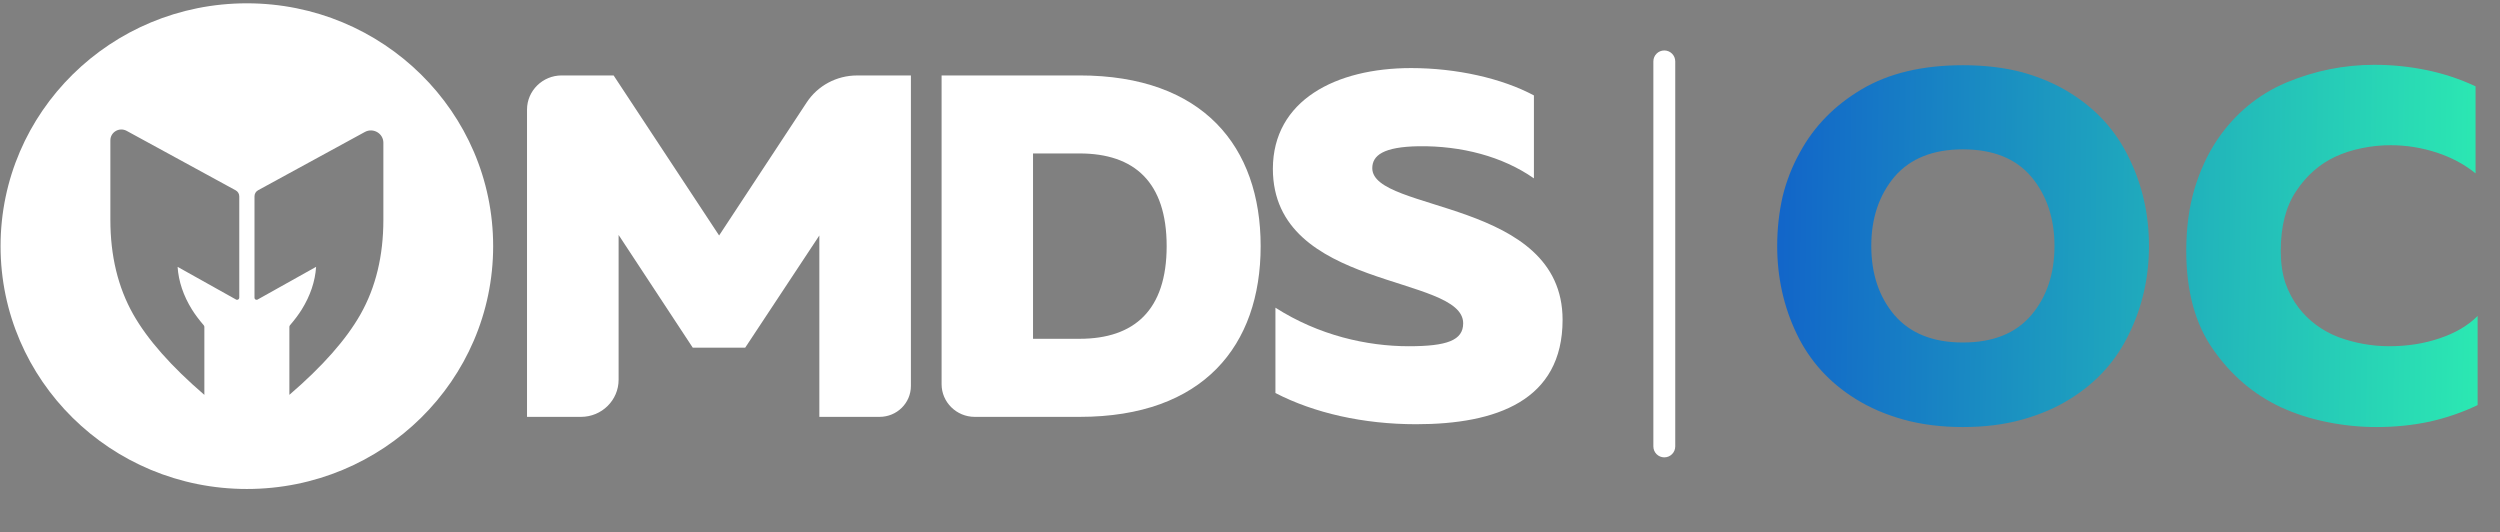
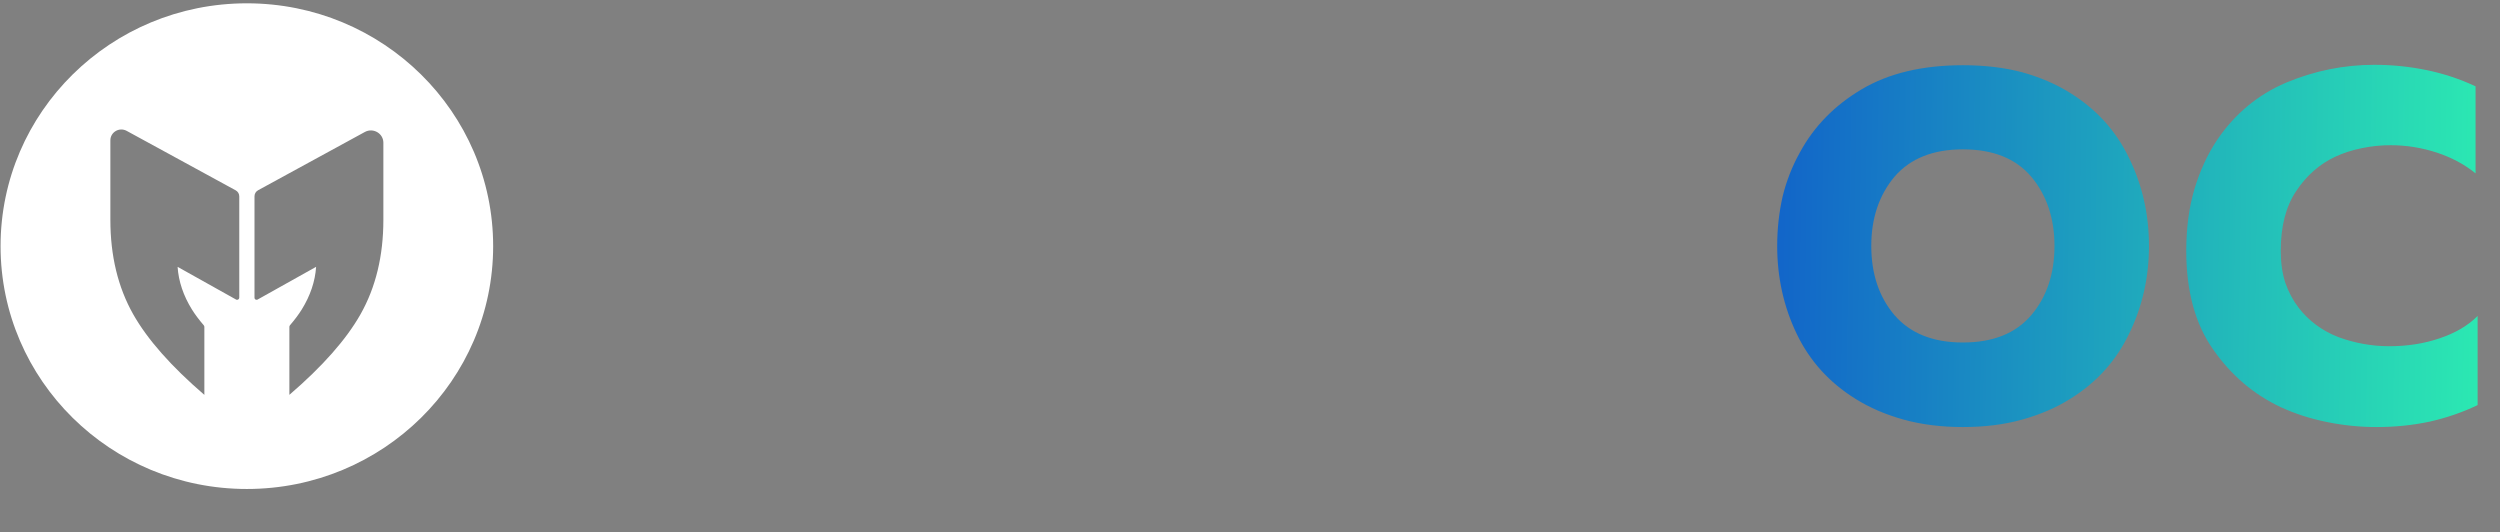
<svg xmlns="http://www.w3.org/2000/svg" width="437" height="93" viewBox="0 0 437 93" fill="none">
  <rect x="0" y="0" width="437" height="93" fill="#808080" stroke="none" />
  <path d="M375.641 42.987C375.641 48.494 374.481 53.613 372.163 58.347C369.893 63.08 366.464 66.871 361.875 69.721C359.412 71.267 356.611 72.474 353.471 73.344C350.38 74.213 346.927 74.648 343.111 74.648C339.344 74.648 335.89 74.213 332.751 73.344C329.611 72.474 326.81 71.267 324.347 69.721C319.758 66.871 316.329 63.08 314.059 58.347C311.789 53.613 310.654 48.494 310.654 42.987C310.654 40.041 310.968 37.167 311.596 34.366C312.272 31.613 313.286 29.029 314.639 26.614C317.102 22.074 320.7 18.403 325.433 15.602C330.167 12.8 336.059 11.4 343.111 11.4C346.927 11.4 350.38 11.81 353.471 12.631C356.611 13.501 359.412 14.708 361.875 16.254C366.464 19.104 369.893 22.895 372.163 27.628C374.481 32.362 375.641 37.481 375.641 42.987ZM327.1 42.987C327.1 47.866 328.452 51.899 331.157 55.087C333.91 58.274 337.895 59.868 343.111 59.868C348.376 59.868 352.36 58.274 355.065 55.087C357.77 51.899 359.122 47.866 359.122 42.987C359.122 38.158 357.77 34.125 355.065 30.889C352.36 27.701 348.376 26.107 343.111 26.107C337.895 26.107 333.91 27.701 331.157 30.889C328.452 34.125 327.1 38.158 327.1 42.987ZM432.728 15.095C432.728 18.476 432.728 23.547 432.728 30.309C430.844 28.763 428.598 27.556 425.99 26.686C423.333 25.817 420.629 25.382 417.876 25.382C416.185 25.382 414.519 25.551 412.877 25.89C411.186 26.228 409.616 26.735 408.167 27.411C405.414 28.715 403.144 30.72 401.357 33.424C399.57 36.081 398.677 39.558 398.677 43.857C398.677 45.934 398.942 47.793 399.473 49.435C400.053 51.078 400.826 52.527 401.792 53.782C403.579 56.101 405.897 57.815 408.747 58.926C411.645 59.989 414.615 60.52 417.658 60.52C420.798 60.52 423.72 60.061 426.425 59.144C429.178 58.226 431.399 56.922 433.09 55.231C433.09 58.709 433.09 63.901 433.09 70.808C430.482 72.064 427.68 73.03 424.686 73.706C421.739 74.334 418.648 74.648 415.412 74.648C412.514 74.648 409.64 74.358 406.791 73.778C403.893 73.199 401.188 72.329 398.677 71.17C393.943 68.948 390.007 65.592 386.867 61.1C383.728 56.656 382.158 50.909 382.158 43.857C382.158 39.848 382.641 36.226 383.607 32.989C384.573 29.802 385.877 26.976 387.519 24.513C390.611 19.925 394.644 16.568 399.618 14.443C404.593 12.366 409.737 11.327 415.05 11.327C418.141 11.327 421.208 11.641 424.251 12.269C427.246 12.897 430.071 13.839 432.728 15.095Z" fill="url(#paint0_linear_4689_3767)" />
-   <path d="M140.998 17.921L125.701 41.161L107.259 13.186H98.179C94.847 13.186 92.123 15.866 92.123 19.156V72.868H101.557C105.201 72.868 108.132 69.952 108.132 66.385V41.069L121.09 60.768H130.264L143.222 41.161V72.868H153.742C156.793 72.868 159.226 70.444 159.226 67.461V13.191H149.818C146.247 13.191 142.936 14.964 140.998 17.921Z" fill="white" />
-   <path d="M188.708 13.186H164.59V67.154C164.59 70.3 167.189 72.868 170.38 72.868H188.728C210.34 72.868 220.362 60.42 220.362 43.027C220.362 25.634 210.314 13.186 188.702 13.186H188.708ZM188.708 59.226H180.573V26.823H188.708C198.308 26.823 203.932 31.86 203.932 43.022C203.932 54.183 198.303 59.221 188.708 59.221V59.226Z" fill="white" />
-   <path d="M239.874 29.41C239.874 27.171 241.787 25.659 248.008 25.562C255.431 25.47 262.645 27.335 268.129 31.178V16.681C262.572 13.698 254.604 11.899 246.662 11.899C233.491 11.899 222.524 17.542 222.498 29.498C222.498 50.806 255.763 47.916 255.763 56.515C255.763 59.498 252.925 60.522 246.257 60.522C238.949 60.522 230.534 58.636 222.945 53.783V68.701C229.707 72.196 238.315 74.154 247.535 74.154C261.533 74.154 273.139 70.049 273.139 55.9C273.139 34.755 239.874 37.159 239.874 29.395V29.41Z" fill="white" />
  <path d="M43.15 0.579C19.376 0.579 0.098 19.581 0.098 43.027C0.098 66.472 19.376 85.474 43.15 85.474C66.925 85.474 86.203 66.467 86.203 43.027C86.203 19.587 66.925 0.579 43.15 0.579ZM41.815 52.046C41.815 52.343 41.477 52.513 41.233 52.343L31.045 46.645C31.216 49.197 32.053 51.688 33.555 54.106C34.086 54.957 34.772 55.879 35.614 56.858C35.681 56.935 35.723 57.038 35.723 57.14V69.024C29.922 64.038 25.774 59.339 23.279 54.926C20.623 50.222 19.293 44.718 19.293 38.425V24.532C19.293 23.087 20.863 22.174 22.146 22.877L41.196 33.269C41.586 33.48 41.825 33.884 41.825 34.325V52.056L41.815 52.046ZM67.013 38.42C67.013 44.718 65.683 50.217 63.026 54.921C60.532 59.334 56.384 64.033 50.583 69.019V57.135C50.583 57.032 50.625 56.93 50.687 56.853C51.529 55.874 52.215 54.957 52.745 54.101C54.248 51.677 55.084 49.192 55.256 46.64L45.068 52.338C44.824 52.513 44.486 52.338 44.486 52.041V34.31C44.486 33.869 44.725 33.469 45.115 33.254L63.775 23.071C65.23 22.277 67.013 23.317 67.013 24.952V38.42Z" fill="white" />
-   <path d="M289.008 10.731C289.008 9.675 289.864 8.819 290.92 8.819C291.976 8.819 292.832 9.675 292.832 10.731V78.036C292.832 79.092 291.976 79.948 290.92 79.948C289.864 79.948 289.008 79.092 289.008 78.036V10.731Z" fill="white" />
  <defs>
    <linearGradient id="paint0_linear_4689_3767" x1="277.425" y1="57.946" x2="454.562" y2="60.968" gradientUnits="userSpaceOnUse">
      <stop stop-color="#0B42CF" />
      <stop offset="1" stop-color="#30FFAE" />
    </linearGradient>
  </defs>
</svg>